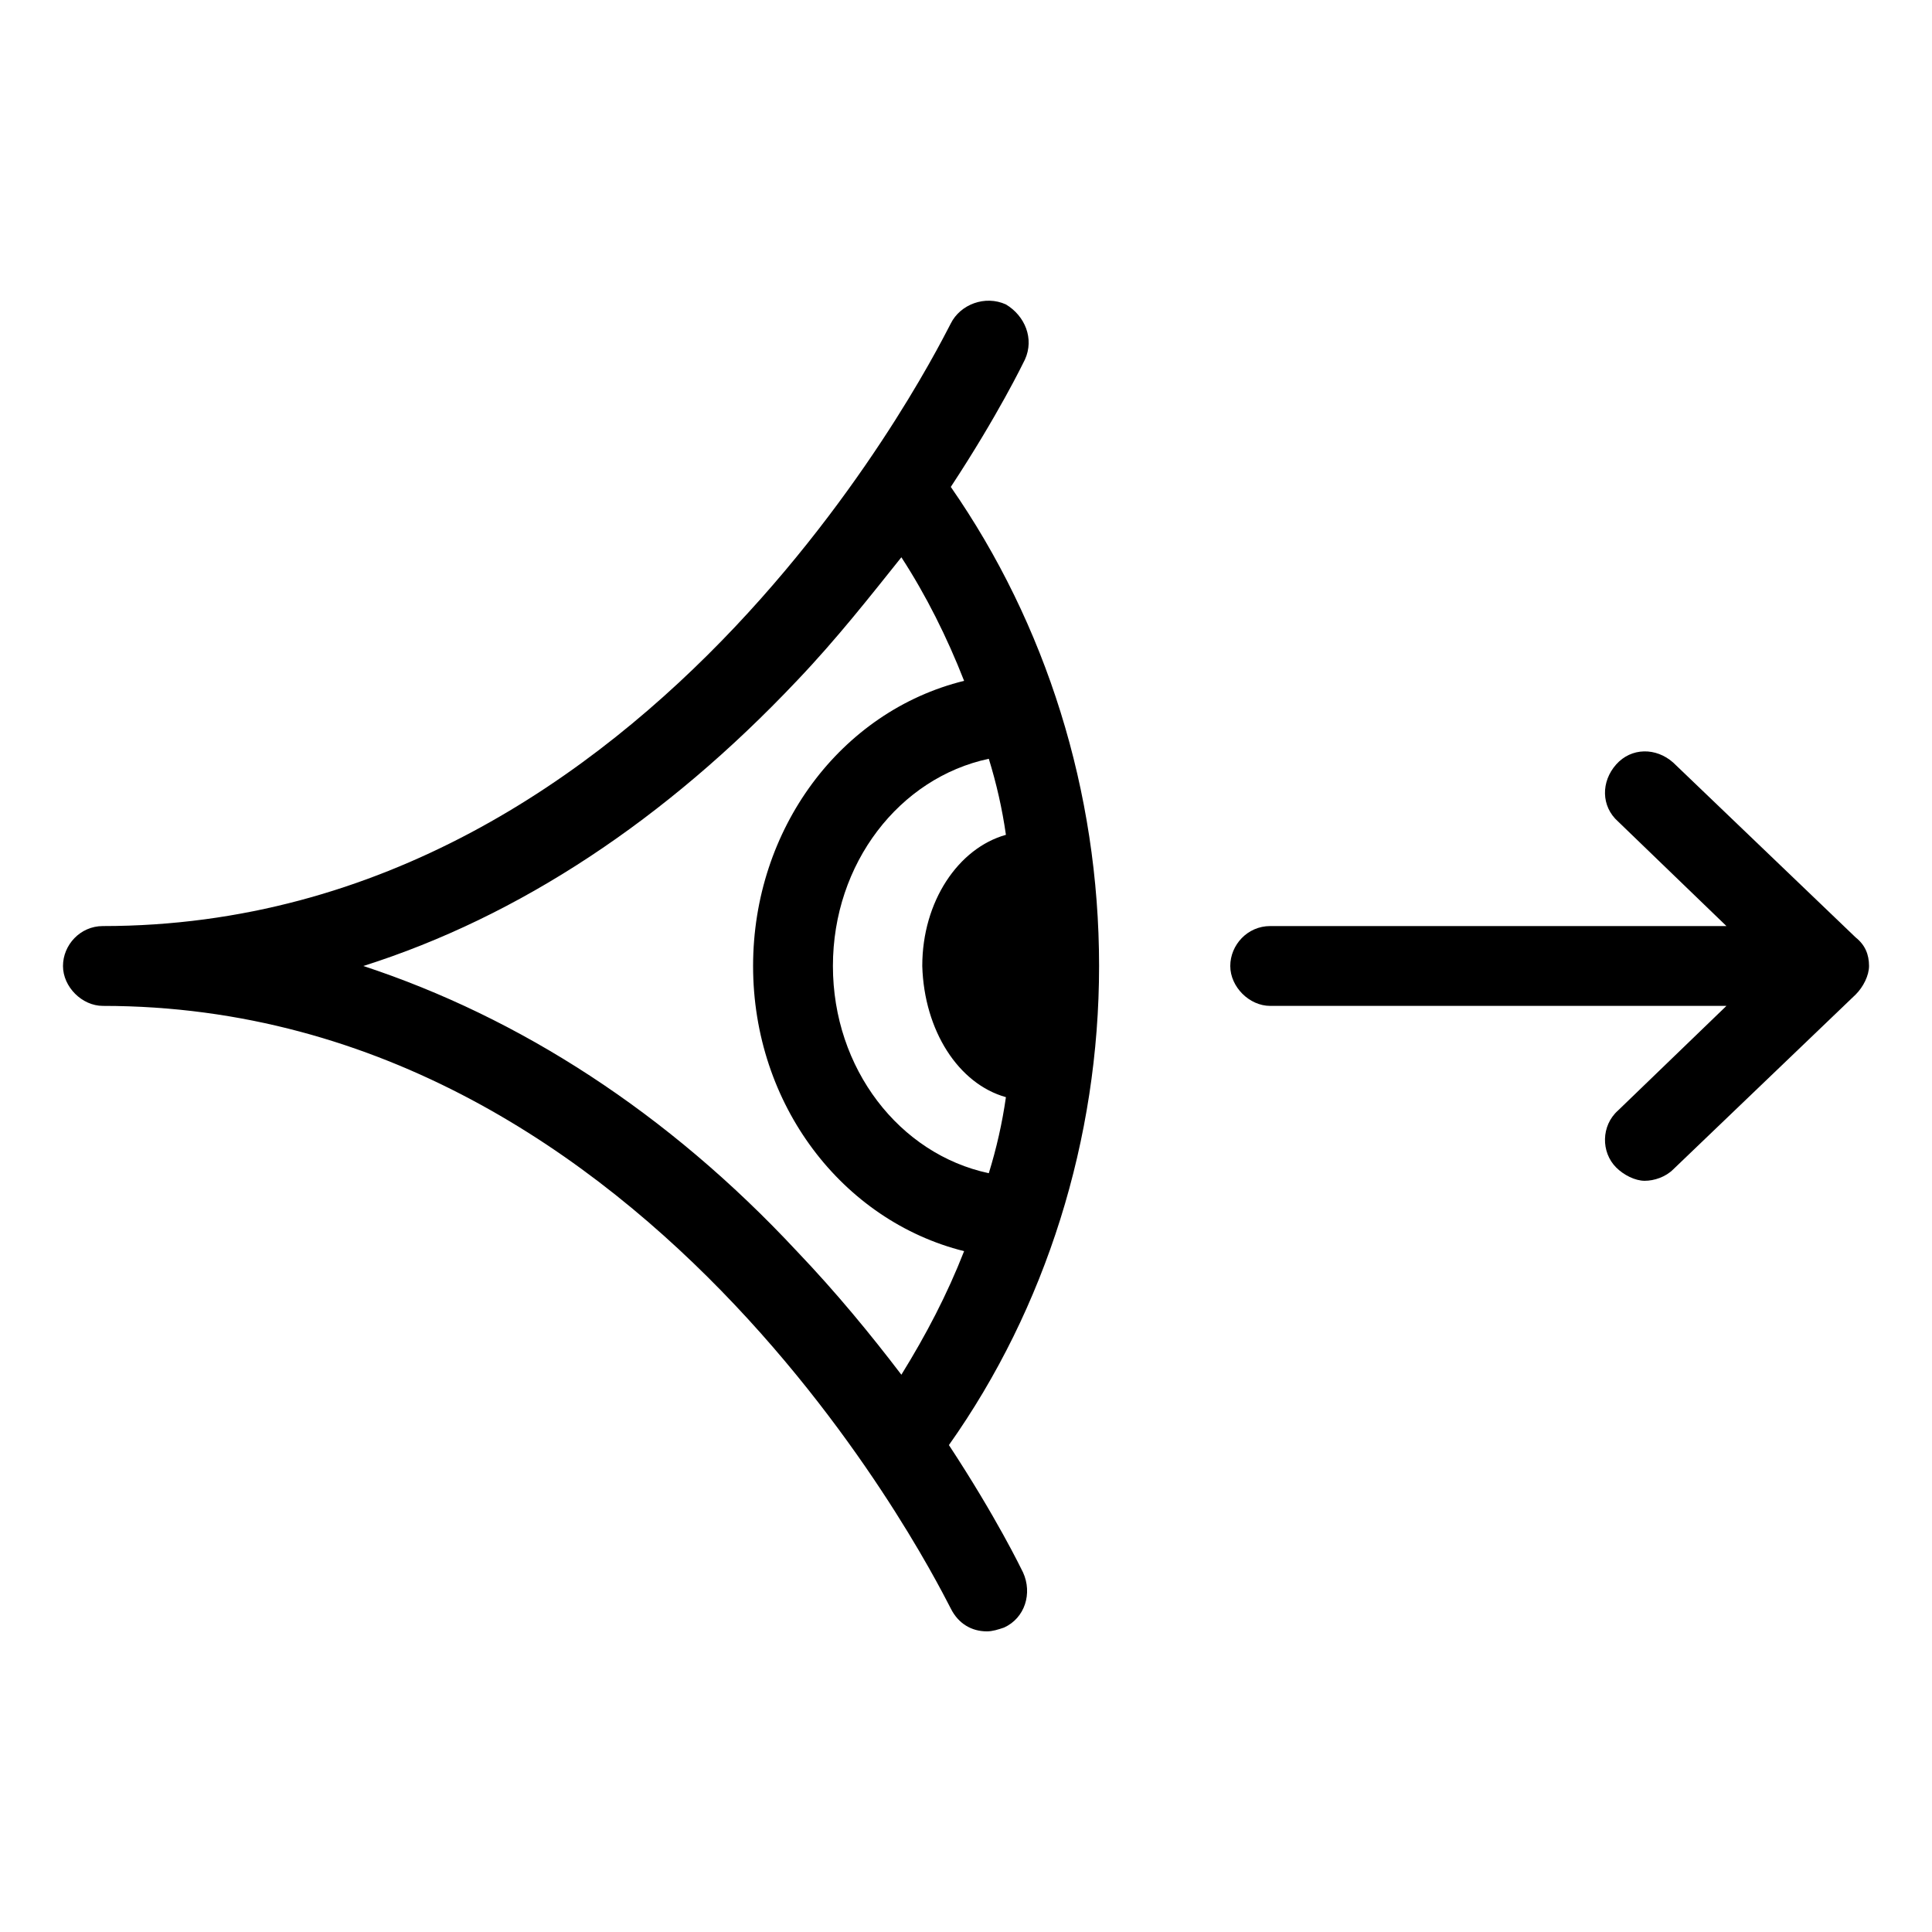
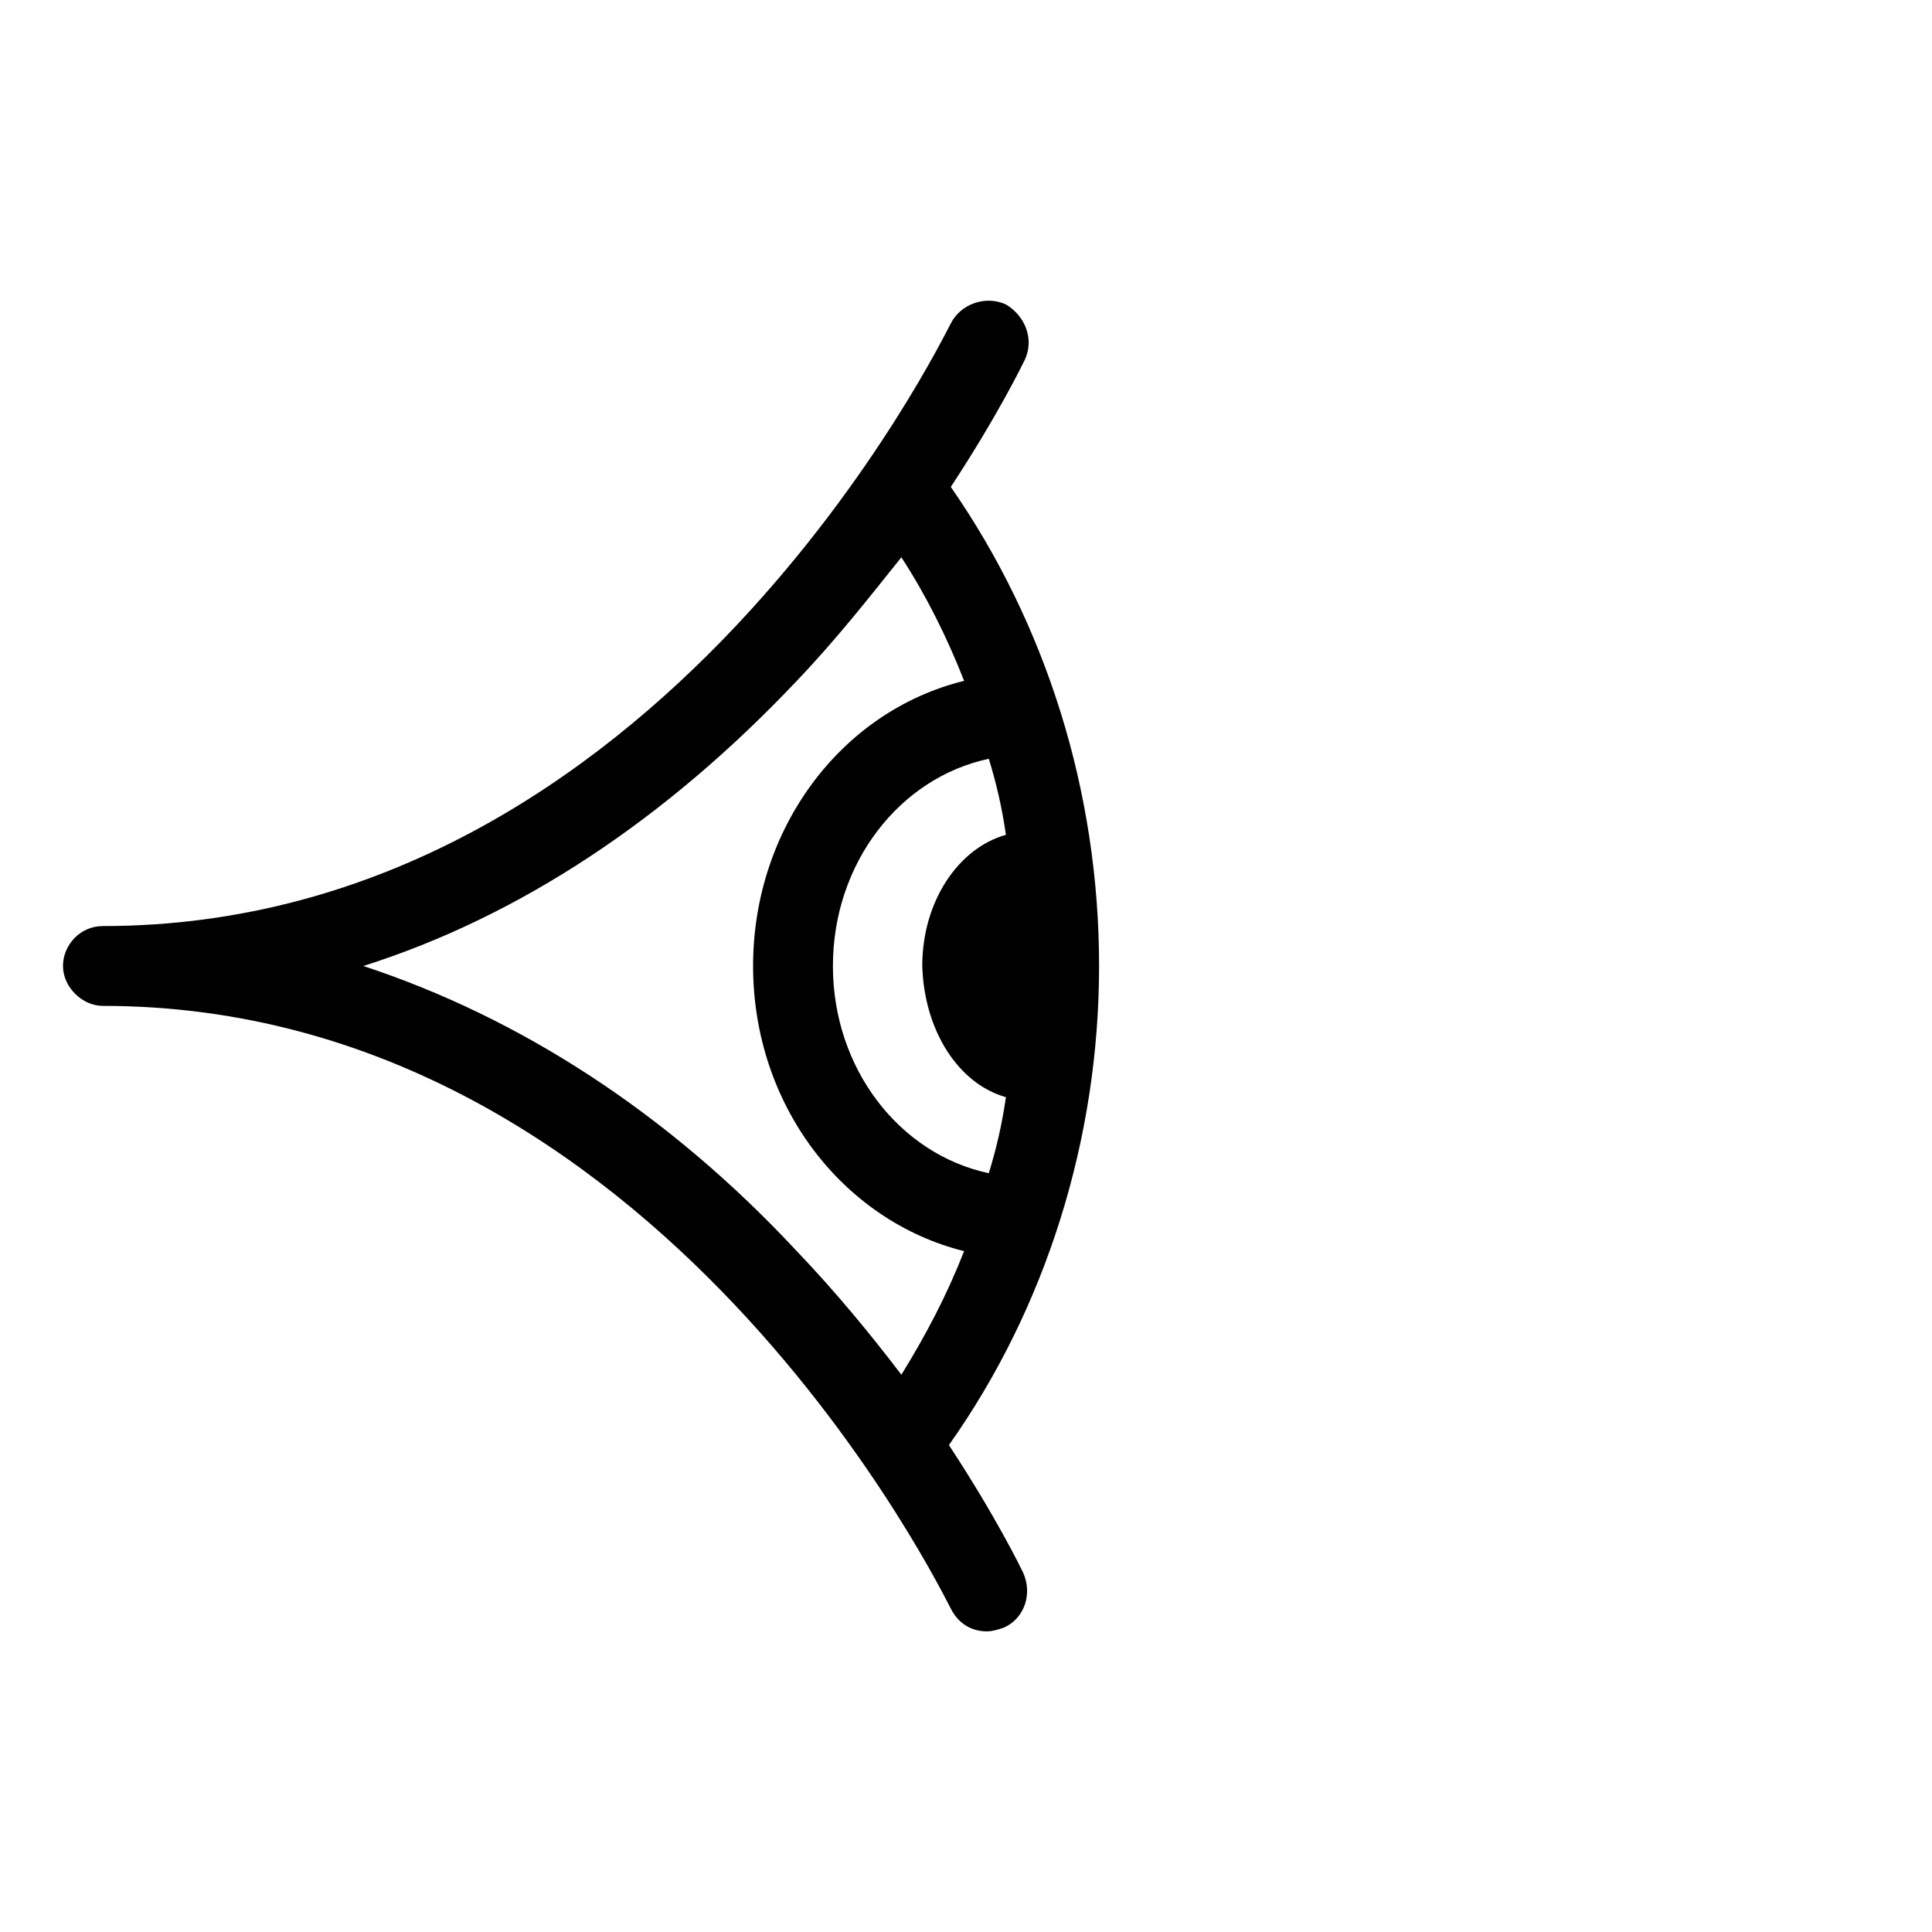
<svg xmlns="http://www.w3.org/2000/svg" fill="#000000" width="800px" height="800px" version="1.1" viewBox="144 144 512 512">
  <g fill-rule="evenodd">
-     <path d="m635.78 392.44-48.367-46.352c-4.535-4.031-11.082-4.031-15.113 0.504s-4.031 11.082 0.504 15.113l28.719 27.711h-120.91c-6.047 0-10.578 5.039-10.578 10.578 0 5.543 5.039 10.578 10.578 10.578h120.91l-28.719 27.711c-4.535 4.031-4.535 11.082-0.504 15.113 2.016 2.016 5.039 3.527 7.559 3.527s5.543-1.008 7.559-3.023l48.367-46.352c2.016-2.016 3.527-5.039 3.527-7.559-0.004-3.016-1.012-5.535-3.531-7.551z" />
    <path d="m395.97 273.04c12.594-19.145 19.145-32.746 19.648-33.754 2.519-5.543 0-11.586-5.039-14.609-5.543-2.519-12.09 0-14.609 5.039-1.008 1.508-76.578 159.7-224.7 159.7-6.047 0-10.578 5.039-10.578 10.578 0 5.543 5.039 10.578 10.578 10.578 148.12 0.004 223.69 158.2 224.7 159.71 2.016 4.031 5.543 6.047 9.574 6.047 1.512 0 3.023-0.504 4.535-1.008 5.543-2.519 7.559-9.07 5.039-14.609-0.504-1.008-7.055-14.609-19.648-33.754 25.691-36.277 39.797-81.117 39.797-126.96 0-46.352-14.105-90.688-39.297-126.96zm14.609 161.72c-1.008 7.055-2.519 13.602-4.535 20.152-23.68-5.039-41.312-27.711-41.312-54.914 0-27.207 17.633-49.879 41.312-54.914 2.016 6.551 3.527 13.098 4.535 20.152-12.594 3.527-22.168 17.633-22.168 34.762 0.504 17.129 9.574 31.234 22.168 34.762zm-55.418 40.809c-34.258-36.777-73.555-61.969-114.87-75.57 41.312-13.098 80.105-38.793 114.87-75.57 10.578-11.082 19.648-22.672 27.711-32.746 6.551 10.078 12.09 21.16 16.625 32.746-32.746 8.062-55.922 39.297-55.922 75.57 0 36.777 23.68 67.512 55.922 75.57-4.535 11.586-10.078 22.168-16.625 32.746-8.062-10.578-17.133-21.664-27.711-32.746z" />
  </g>
</svg>